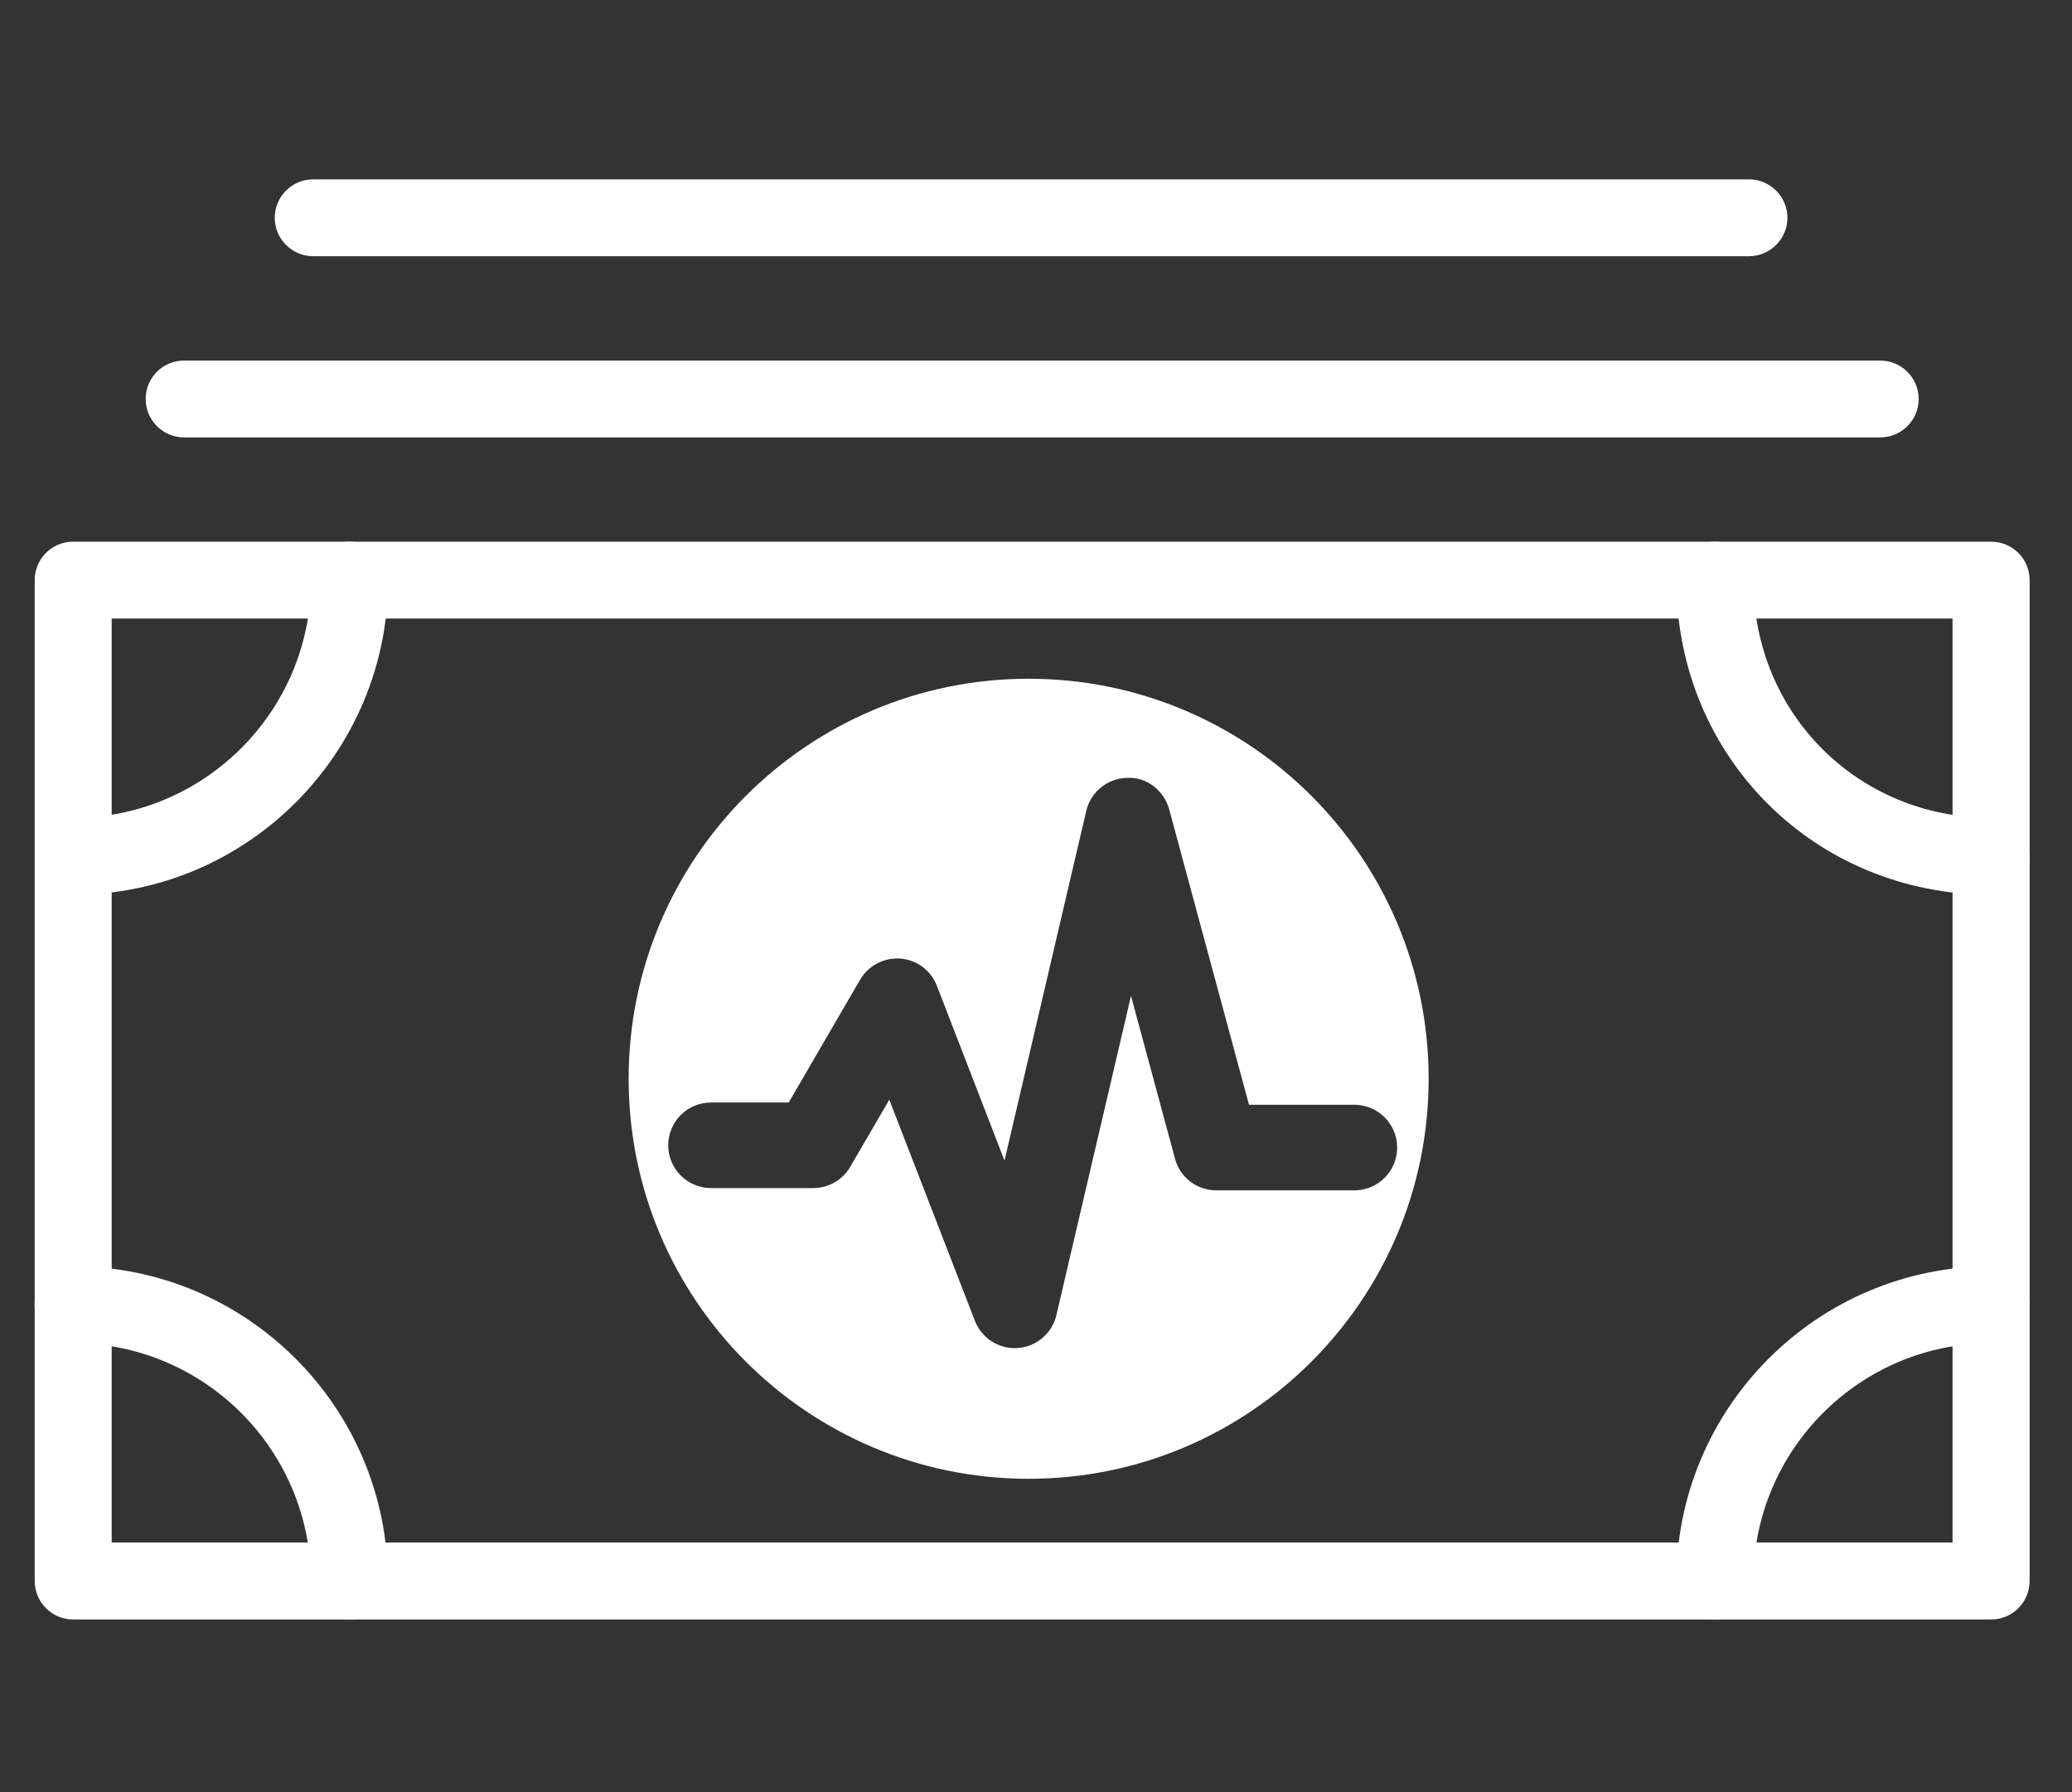
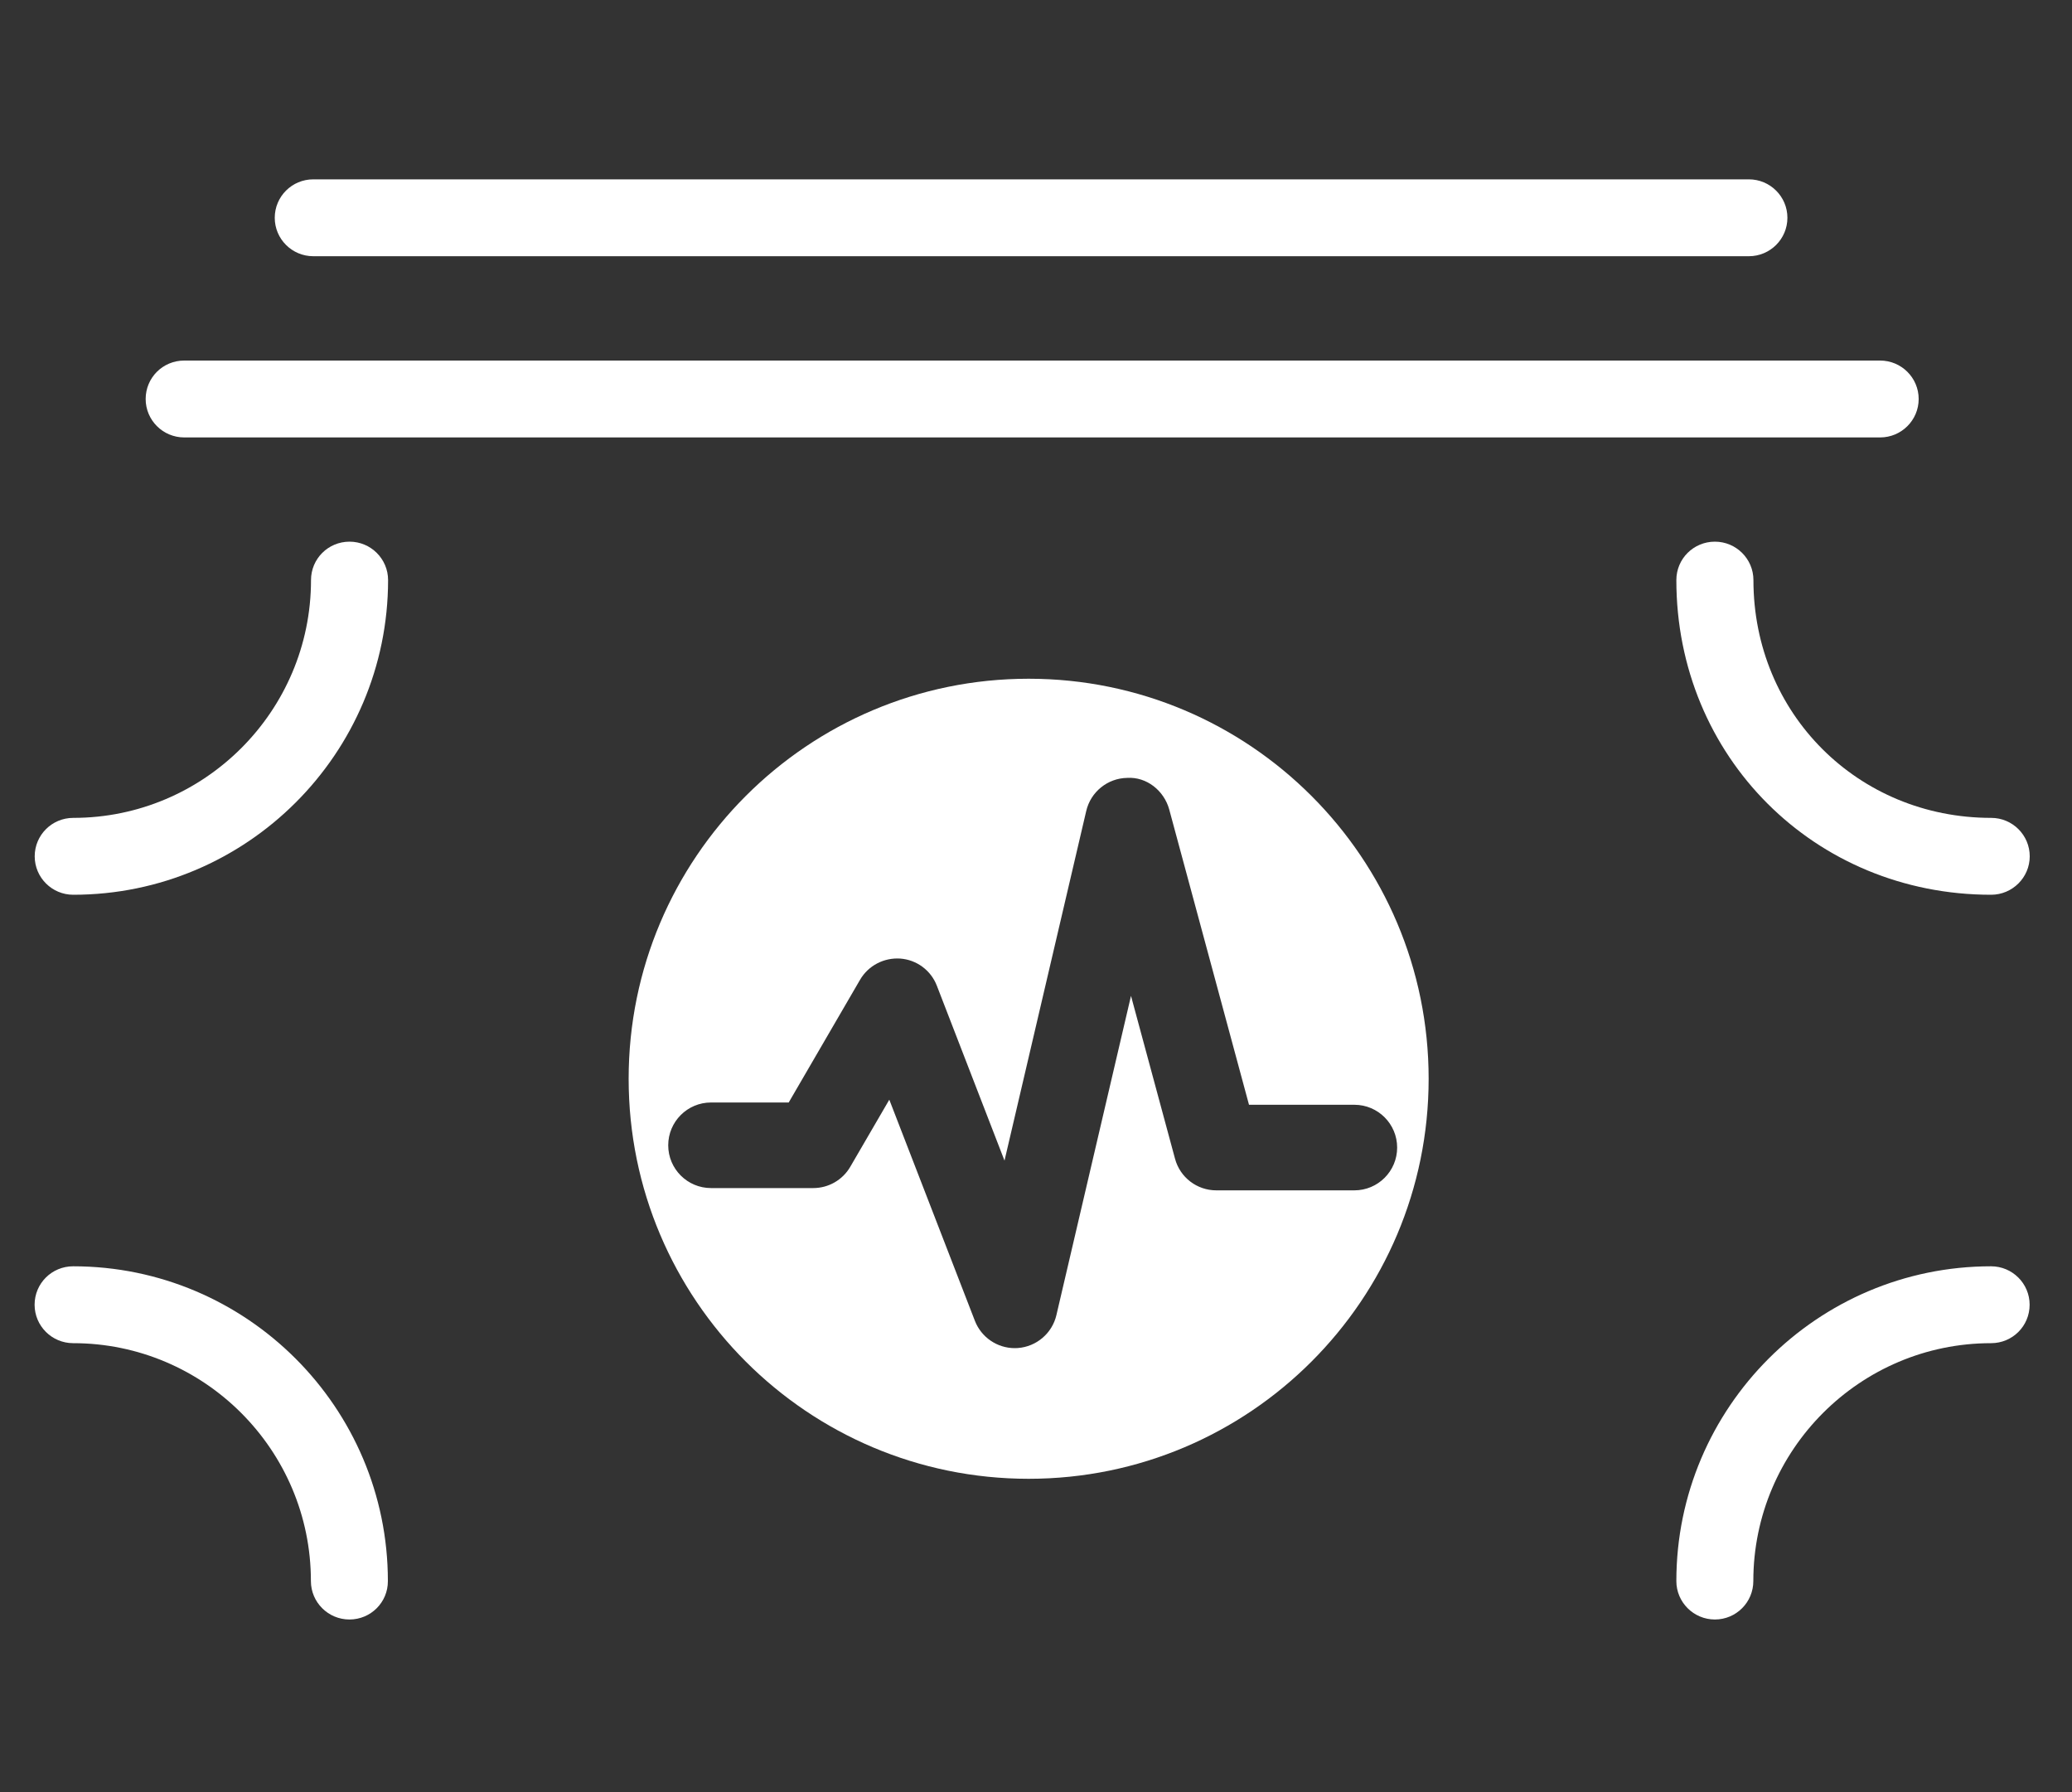
<svg xmlns="http://www.w3.org/2000/svg" version="1.1" id="Layer_1_copy_2" x="0px" y="0px" viewBox="0 0 200 173" style="enable-background:new 0 0 200 173;" xml:space="preserve">
  <rect x="0" y="0" width="200" height="173" fill="#333333" stroke="none" />
  <style type="text/css">
	.st0{fill:#FFFFFF;}
</style>
  <g>
-     <path class="st0" d="M192.19,156.31H7.07c-2.05,0-3.72-1.66-3.72-3.71V55.99c0-2.06,1.66-3.71,3.72-3.71h185.12   c2.05,0,3.72,1.66,3.72,3.71v96.61C195.9,154.65,194.24,156.31,192.19,156.31z M10.78,148.88h177.69V59.7H10.78V148.88z" />
    <path class="st0" d="M7.07,86.36c-2.05,0-3.72-1.66-3.72-3.71s1.66-3.71,3.72-3.71c12.65,0,22.95-10.3,22.95-22.95   c0-2.06,1.66-3.71,3.72-3.71c2.05,0,3.72,1.66,3.72,3.71C37.45,72.74,23.82,86.36,7.07,86.36z" />
    <path class="st0" d="M192.19,86.36c-17.04,0-30.38-13.34-30.38-30.37c0-2.06,1.66-3.71,3.72-3.71c2.05,0,3.72,1.66,3.72,3.71   c0,12.87,10.08,22.95,22.95,22.95c2.05,0,3.72,1.66,3.72,3.71S194.24,86.36,192.19,86.36z" />
    <path class="st0" d="M33.73,156.31c-2.05,0-3.72-1.66-3.72-3.71c0-12.66-10.3-22.96-22.95-22.96c-2.05,0-3.72-1.66-3.72-3.71   c0-2.06,1.66-3.71,3.72-3.71c16.75,0,30.38,13.63,30.38,30.38C37.45,154.65,35.79,156.31,33.73,156.31z" />
    <path class="st0" d="M165.53,156.31c-2.05,0-3.72-1.66-3.72-3.71c0-16.75,13.63-30.38,30.38-30.38c2.05,0,3.72,1.66,3.72,3.71   c0,2.06-1.66,3.71-3.72,3.71c-12.65,0-22.95,10.3-22.95,22.96C169.24,154.65,167.58,156.31,165.53,156.31z" />
    <path class="st0" d="M181.48,42.22H17.78c-2.05,0-3.72-1.66-3.72-3.71c0-2.06,1.66-3.71,3.72-3.71h163.7   c2.05,0,3.72,1.66,3.72,3.71C185.2,40.56,183.53,42.22,181.48,42.22z" />
    <path class="st0" d="M168.81,24.73H30.24c-2.05,0-3.72-1.66-3.72-3.71s1.66-3.71,3.72-3.71h138.57c2.05,0,3.72,1.66,3.72,3.71   S170.86,24.73,168.81,24.73z" />
  </g>
  <g>
    <path class="st0" d="M99.29,65.51c-21.32,0-38.61,17.29-38.61,38.61s17.29,38.61,38.61,38.61c21.32,0,38.61-17.29,38.61-38.61   S120.61,65.51,99.29,65.51z M130.73,114.89H117.4c-1.86,0-3.5-1.25-3.98-3.05l-4.25-15.72l-7.2,30.81   c-0.41,1.76-1.93,3.05-3.73,3.18c-0.1,0.01-0.19,0.01-0.29,0.01c-1.69,0-3.23-1.04-3.85-2.64l-8.26-21.34l-3.77,6.48   c-0.74,1.27-2.1,2.05-3.57,2.05h-9.87c-2.28,0-4.13-1.85-4.13-4.13c0-2.28,1.85-4.13,4.13-4.13h7.5l6.89-11.85   c0.8-1.37,2.31-2.15,3.89-2.04c1.58,0.12,2.95,1.14,3.52,2.62l6.53,16.88l7.89-33.75c0.43-1.84,2.06-3.16,3.95-3.19   c1.88-0.12,3.56,1.23,4.06,3.05l7.7,28.5h10.17c2.28,0,4.13,1.85,4.13,4.13C134.86,113.04,133.01,114.89,130.73,114.89z" />
  </g>
</svg>